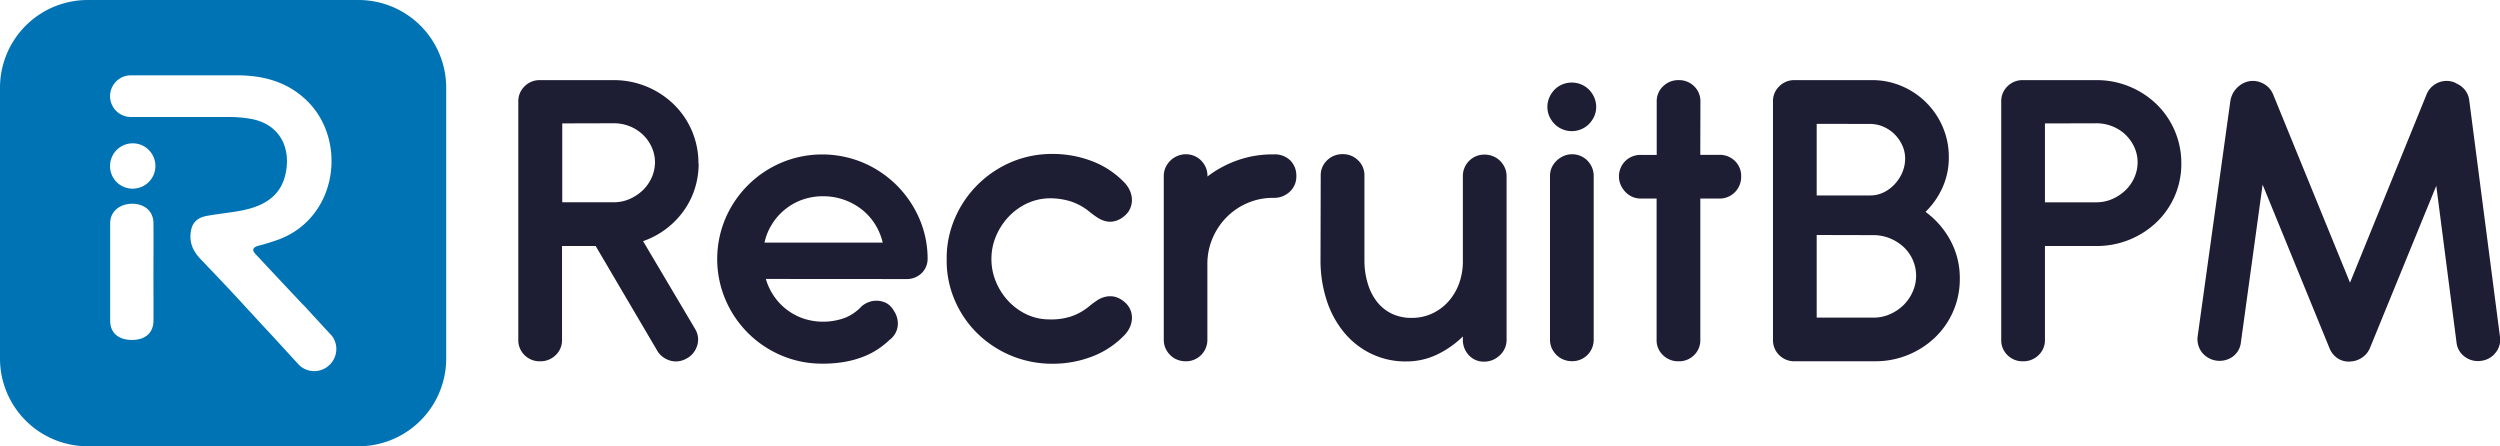
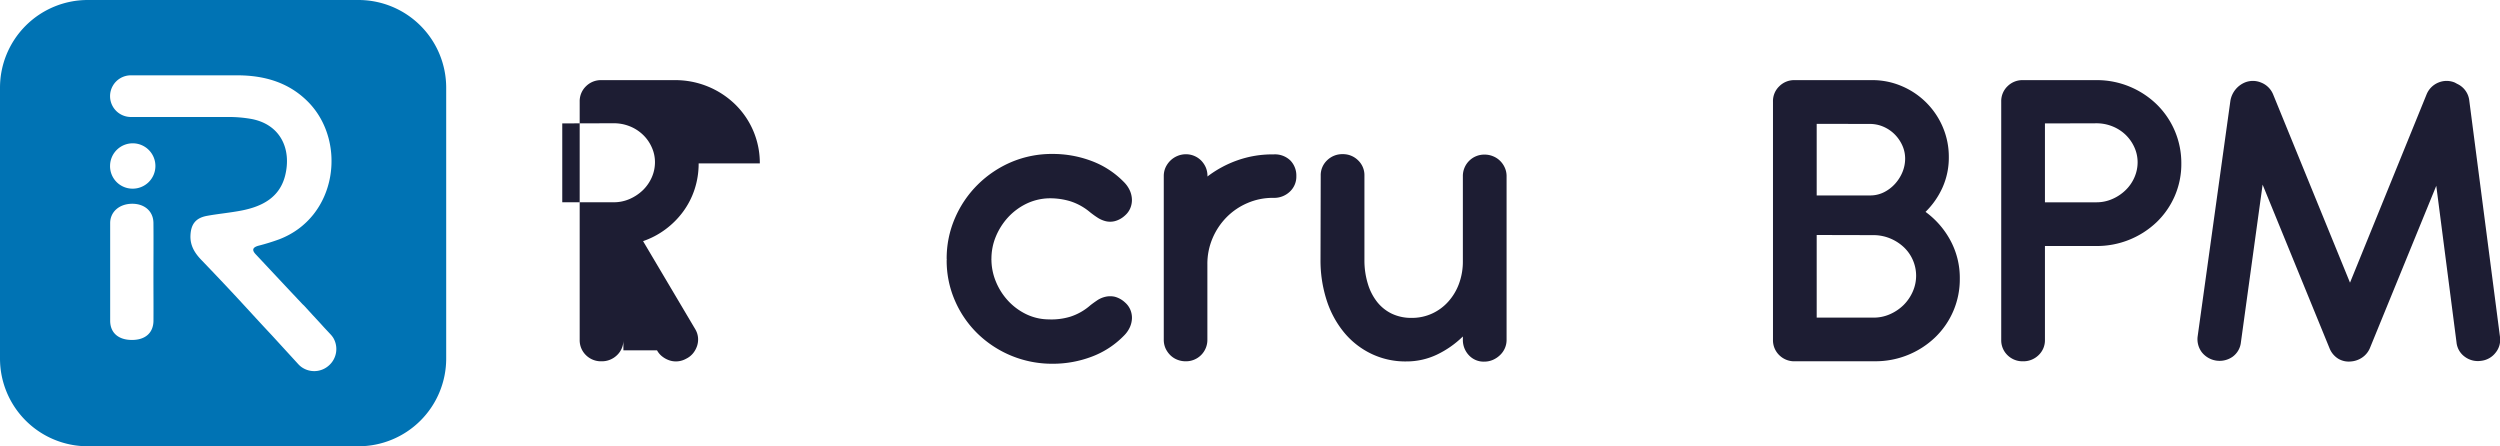
<svg xmlns="http://www.w3.org/2000/svg" id="Layer_1" data-name="Layer 1" viewBox="0 0 733.2 130.86">
  <defs>
    <style>.cls-1{fill:#0073b4;}.cls-2{fill:#1d1d33;}</style>
  </defs>
  <path class="cls-1" d="M245.92,405.85h-79.4a25.73,25.73,0,0,0-25.73,25.73V511a25.73,25.73,0,0,0,25.73,25.73h79.4A25.73,25.73,0,0,0,271.65,511v-79.4A25.73,25.73,0,0,0,245.92,405.85Zm-60.12,94c0,3.56-2.33,5.66-6.17,5.7-4,.05-6.52-2-6.53-5.64,0-10.55,0-18.06,0-28.61,0-3.33,2.68-5.64,6.36-5.69s6.29,2.16,6.33,5.62c.05,5.28,0,10.55,0,15.83S185.83,494.61,185.8,499.89Zm-6.14-38.67a6.59,6.59,0,0,1-6.59-6.8,6.65,6.65,0,1,1,6.59,6.8ZM237.29,513a6.43,6.43,0,0,1-8.06.51,6.21,6.21,0,0,1-1-.9l-7.59-8.29a.73.73,0,0,1-.08-.09c-7.36-7.84-9.11-10.06-20.79-22.22-1.91-2-3.25-4.19-3.12-7.13.14-3.25,1.52-5.11,4.83-5.72s6.78-.91,10.13-1.56c6-1.17,11.14-3.76,12.79-10.19,2-7.91-1.42-15.23-10.16-16.72a37.94,37.94,0,0,0-6.48-.53c-17.93,0-9.32,0-17.87,0H179.18a6.11,6.11,0,0,1,0-12.22h11c9.77,0,1.32,0,20.12,0,8.05,0,15.3,2.08,21,7.94,11.25,11.61,8.39,33.7-8.69,40.18a62.59,62.59,0,0,1-6,1.85c-1.81.5-2,1.32-.74,2.61,4.57,4.87,9.12,9.75,13.7,14.6a5.9,5.9,0,0,1,.57.55l2.36,2.58c1.39,1.49,2.44,2.63,3.27,3.56l2,2.14a6.73,6.73,0,0,1,.77,1A6.43,6.43,0,0,1,237.29,513Z" transform="translate(-140.79 -405.85)" />
-   <path class="cls-2" d="M345.69,453.77a24.18,24.18,0,0,1-1.19,7.6,23.23,23.23,0,0,1-3.38,6.57,24.56,24.56,0,0,1-5.19,5.19,24.07,24.07,0,0,1-6.54,3.44l15.27,25.77a5.87,5.87,0,0,1,.84,2.45,6.06,6.06,0,0,1-.26,2.48,6.87,6.87,0,0,1-1.19,2.19,5.93,5.93,0,0,1-2,1.58,6.1,6.1,0,0,1-2.38.77,6,6,0,0,1-2.39-.22,7,7,0,0,1-2.15-1.1,5.75,5.75,0,0,1-1.65-1.9l-18-30.6h-9.86V505.5a6,6,0,0,1-1.87,4.51,6.33,6.33,0,0,1-4.57,1.8,6.23,6.23,0,0,1-4.54-1.8,6.08,6.08,0,0,1-1.84-4.51V435.67a6.07,6.07,0,0,1,1.84-4.51,6.2,6.2,0,0,1,4.54-1.81h21.58a25.18,25.18,0,0,1,17.62,7.09,24,24,0,0,1,7.25,17.33Zm-40-11.73v23.13h15.21a11.48,11.48,0,0,0,4.64-1,13.17,13.17,0,0,0,3.83-2.58,12,12,0,0,0,2.58-3.74,11,11,0,0,0,.93-4.44,10.49,10.49,0,0,0-1-4.48,11.46,11.46,0,0,0-2.61-3.64,11.94,11.94,0,0,0-3.83-2.42,12.46,12.46,0,0,0-4.64-.87Z" transform="translate(-140.79 -405.85)" />
-   <path class="cls-2" d="M365.4,487.66a17.59,17.59,0,0,0,2.35,5,17.19,17.19,0,0,0,8.64,6.6,18.48,18.48,0,0,0,12.53-.32,13.86,13.86,0,0,0,4.63-3.32,7.18,7.18,0,0,1,3.29-1.51,6.57,6.57,0,0,1,3.09.29,4.66,4.66,0,0,1,1.81,1.06,7.24,7.24,0,0,1,1.28,1.65,6.66,6.66,0,0,1,1.07,4.21,6,6,0,0,1-2.42,4.22,24.74,24.74,0,0,1-3.35,2.68,22.31,22.31,0,0,1-4.28,2.22,28.4,28.4,0,0,1-5.38,1.51,36.3,36.3,0,0,1-6.64.55,30.28,30.28,0,0,1-12-2.38,30.85,30.85,0,0,1-16.43-16.3,30.54,30.54,0,0,1,0-24A31,31,0,0,1,370,453.54a30.94,30.94,0,0,1,23.87,0,31.21,31.21,0,0,1,16.43,16.17,29.48,29.48,0,0,1,2.54,11.86,5.86,5.86,0,0,1-1.77,4.41,6.27,6.27,0,0,1-4.54,1.71ZM399.67,477a17.73,17.73,0,0,0-2.28-5.44,17.23,17.23,0,0,0-3.87-4.29,18.25,18.25,0,0,0-11.3-3.86,17.78,17.78,0,0,0-6.09,1,17.3,17.3,0,0,0-8.92,7.18A16.76,16.76,0,0,0,365,477Z" transform="translate(-140.79 -405.85)" />
+   <path class="cls-2" d="M345.69,453.77a24.18,24.18,0,0,1-1.19,7.6,23.23,23.23,0,0,1-3.38,6.57,24.56,24.56,0,0,1-5.19,5.19,24.07,24.07,0,0,1-6.54,3.44l15.27,25.77a5.87,5.87,0,0,1,.84,2.45,6.06,6.06,0,0,1-.26,2.48,6.87,6.87,0,0,1-1.19,2.19,5.93,5.93,0,0,1-2,1.58,6.1,6.1,0,0,1-2.38.77,6,6,0,0,1-2.39-.22,7,7,0,0,1-2.15-1.1,5.75,5.75,0,0,1-1.65-1.9h-9.86V505.5a6,6,0,0,1-1.87,4.51,6.33,6.33,0,0,1-4.57,1.8,6.23,6.23,0,0,1-4.54-1.8,6.08,6.08,0,0,1-1.84-4.51V435.67a6.07,6.07,0,0,1,1.84-4.51,6.2,6.2,0,0,1,4.54-1.81h21.58a25.18,25.18,0,0,1,17.62,7.09,24,24,0,0,1,7.25,17.33Zm-40-11.73v23.13h15.21a11.48,11.48,0,0,0,4.64-1,13.17,13.17,0,0,0,3.83-2.58,12,12,0,0,0,2.58-3.74,11,11,0,0,0,.93-4.44,10.49,10.49,0,0,0-1-4.48,11.46,11.46,0,0,0-2.61-3.64,11.94,11.94,0,0,0-3.83-2.42,12.46,12.46,0,0,0-4.64-.87Z" transform="translate(-140.79 -405.85)" />
  <path class="cls-2" d="M431.56,481.73l-.06.13.06.06a17,17,0,0,0,1.26,6.41,18.68,18.68,0,0,0,3.51,5.61,17.75,17.75,0,0,0,5.31,4,15.44,15.44,0,0,0,6.67,1.58,19.19,19.19,0,0,0,6.31-.77,16.57,16.57,0,0,0,5.93-3.35c.65-.52,1.34-1,2.1-1.52a7.26,7.26,0,0,1,2.38-1,6.21,6.21,0,0,1,2.71,0,7.07,7.07,0,0,1,3,1.68,5.84,5.84,0,0,1,1.55,2.12,6.14,6.14,0,0,1,.48,2.52,7,7,0,0,1-.61,2.61,8.36,8.36,0,0,1-1.74,2.48,25.81,25.81,0,0,1-9.41,6.15,32.11,32.11,0,0,1-11.53,2.09,31.31,31.31,0,0,1-21.93-8.79,30.19,30.19,0,0,1-6.67-9.66,29.29,29.29,0,0,1-2.45-12v-.06l.06-.13-.06-.06a29.64,29.64,0,0,1,2.45-12.05,31.09,31.09,0,0,1,6.67-9.79,31.53,31.53,0,0,1,9.85-6.61A30.37,30.37,0,0,1,449.47,451,32.11,32.11,0,0,1,461,453.09a25.81,25.81,0,0,1,9.41,6.15,8.4,8.4,0,0,1,1.74,2.49,7,7,0,0,1,.61,2.64,6.14,6.14,0,0,1-.48,2.54,5.8,5.8,0,0,1-1.55,2.13,6.94,6.94,0,0,1-3,1.67,5.64,5.64,0,0,1-2.71,0,7.79,7.79,0,0,1-2.38-1.06c-.76-.49-1.45-1-2.1-1.51a17,17,0,0,0-5.93-3.29,20.64,20.64,0,0,0-6.31-.84,16.23,16.23,0,0,0-6.6,1.64,18,18,0,0,0-5.32,4,19.13,19.13,0,0,0-3.54,5.6A16.87,16.87,0,0,0,431.56,481.73Z" transform="translate(-140.79 -405.85)" />
  <path class="cls-2" d="M494.89,457.63a32.11,32.11,0,0,1,8.89-4.79,30.68,30.68,0,0,1,10.31-1.71h.25a6.49,6.49,0,0,1,4.9,1.8,6.33,6.33,0,0,1,1.74,4.58,6,6,0,0,1-1.93,4.57,6.66,6.66,0,0,1-4.71,1.8h-.25a18.58,18.58,0,0,0-7.44,1.52,19.1,19.1,0,0,0-6.12,4.15,19.81,19.81,0,0,0-4.13,6.19,19.1,19.1,0,0,0-1.51,7.6v22.1a6.27,6.27,0,0,1-6.38,6.37,6.56,6.56,0,0,1-2.48-.48A6.14,6.14,0,0,1,484,510a6.85,6.85,0,0,1-1.39-2,6.19,6.19,0,0,1-.51-2.51V457.51a6.2,6.2,0,0,1,.51-2.52,6.85,6.85,0,0,1,1.39-2,6.54,6.54,0,0,1,2.06-1.38,6.39,6.39,0,0,1,2.55-.52,6.2,6.2,0,0,1,2.51.52,6.27,6.27,0,0,1,2,1.38,6.84,6.84,0,0,1,1.32,2,6.54,6.54,0,0,1,.48,2.52Z" transform="translate(-140.79 -405.85)" />
  <path class="cls-2" d="M528.13,457.38a6,6,0,0,1,1.87-4.51,6.34,6.34,0,0,1,4.57-1.81,6.26,6.26,0,0,1,4.51,1.8,6,6,0,0,1,1.87,4.51v24.7a23.27,23.27,0,0,0,1,7,16,16,0,0,0,2.73,5.34,12.28,12.28,0,0,0,4.32,3.45,13.24,13.24,0,0,0,5.77,1.22,14.12,14.12,0,0,0,6-1.26,14.37,14.37,0,0,0,4.76-3.5,16.11,16.11,0,0,0,3.16-5.28,18.81,18.81,0,0,0,1.13-6.62V457.56a6.27,6.27,0,0,1,6.37-6.37,6.46,6.46,0,0,1,2.49.49,6.14,6.14,0,0,1,2.06,1.35,6.52,6.52,0,0,1,1.38,2,6,6,0,0,1,.52,2.51V505.5a6,6,0,0,1-.52,2.51,6.15,6.15,0,0,1-1.42,2,7.13,7.13,0,0,1-2.09,1.39,6.37,6.37,0,0,1-2.54.51,5.89,5.89,0,0,1-4.48-1.87,6.48,6.48,0,0,1-1.77-4.6v-.91a28.28,28.28,0,0,1-7.73,5.38,20.72,20.72,0,0,1-8.77,1.94A23,23,0,0,1,543,509.62a23.56,23.56,0,0,1-8-6.25,28.57,28.57,0,0,1-5.13-9.47,37.93,37.93,0,0,1-1.8-11.91Z" transform="translate(-140.79 -405.85)" />
-   <path class="cls-2" d="M595.19,434.41a7.65,7.65,0,0,1,1.55-2.29,7.12,7.12,0,0,1,2.25-1.51,7.25,7.25,0,0,1,5.54,0,7.17,7.17,0,0,1,2.26,1.51,7.65,7.65,0,0,1,1.55,2.29,7,7,0,0,1,.58,2.8,6.77,6.77,0,0,1-.58,2.77,7.76,7.76,0,0,1-1.55,2.26,7,7,0,0,1-2.26,1.51,7.12,7.12,0,0,1-7.79-1.51,7.76,7.76,0,0,1-1.55-2.26,6.77,6.77,0,0,1-.58-2.77A7,7,0,0,1,595.19,434.41Zm13,71a6.27,6.27,0,0,1-6.38,6.37,6.56,6.56,0,0,1-2.48-.48,6,6,0,0,1-2.06-1.35,6.85,6.85,0,0,1-1.39-2,6.19,6.19,0,0,1-.51-2.51V457.51a6.2,6.2,0,0,1,.51-2.52,6.58,6.58,0,0,1,1.42-2,7,7,0,0,1,2.06-1.38,6.16,6.16,0,0,1,2.51-.52,6.24,6.24,0,0,1,4.51,1.9,6.47,6.47,0,0,1,1.32,2,6.36,6.36,0,0,1,.49,2.52Z" transform="translate(-140.79 -405.85)" />
-   <path class="cls-2" d="M639.45,451.26H645a6.33,6.33,0,0,1,4.61,1.8,6.08,6.08,0,0,1,1.83,4.51,6.37,6.37,0,0,1-1.83,4.64,6.23,6.23,0,0,1-4.61,1.87h-5.54V505.5a6.08,6.08,0,0,1-1.83,4.51,6.25,6.25,0,0,1-4.55,1.8,6.33,6.33,0,0,1-4.57-1.8,6,6,0,0,1-1.87-4.51V464.08H622a6,6,0,0,1-2.51-.52,6.26,6.26,0,0,1-2-1.42,6.9,6.9,0,0,1-1.38-2.06,6.35,6.35,0,0,1,1.35-7,6.33,6.33,0,0,1,4.57-1.8h4.64V435.67a6,6,0,0,1,1.87-4.51,6.3,6.3,0,0,1,4.57-1.81,6.22,6.22,0,0,1,4.55,1.81,6.06,6.06,0,0,1,1.83,4.51Z" transform="translate(-140.79 -405.85)" />
  <path class="cls-2" d="M667.15,511.81a6.23,6.23,0,0,1-4.54-1.8,6.08,6.08,0,0,1-1.84-4.51V435.67a6,6,0,0,1,1.84-4.51,6.17,6.17,0,0,1,4.53-1.81h22.65a21.83,21.83,0,0,1,8.78,1.77,22.61,22.61,0,0,1,12,12,22.14,22.14,0,0,1,1.77,8.83,21.41,21.41,0,0,1-1.83,8.85,23.46,23.46,0,0,1-5,7.19,25,25,0,0,1,7.31,8.4,23.08,23.08,0,0,1,2.74,11.18,23.6,23.6,0,0,1-7.24,17.23,25.26,25.26,0,0,1-17.62,7Zm6.44-69.64v21h15.85a9,9,0,0,0,4-1,11.09,11.09,0,0,0,3.19-2.48,11.8,11.8,0,0,0,2.13-3.41,10.38,10.38,0,0,0,.77-3.9,9.3,9.3,0,0,0-.84-3.9,11.07,11.07,0,0,0-2.25-3.25,10.61,10.61,0,0,0-3.29-2.22,9.88,9.88,0,0,0-4-.81Zm0,32.6V499h16.62a11.69,11.69,0,0,0,4.87-1,13.29,13.29,0,0,0,4-2.7,12.88,12.88,0,0,0,2.67-3.9,11.47,11.47,0,0,0,0-9.37,11.51,11.51,0,0,0-2.7-3.77,13.33,13.33,0,0,0-4-2.52,12.74,12.74,0,0,0-4.86-.93Z" transform="translate(-140.79 -405.85)" />
  <path class="cls-2" d="M740.53,478V505.5a6,6,0,0,1-1.87,4.51,6.35,6.35,0,0,1-4.58,1.8,6.25,6.25,0,0,1-4.54-1.8,6.08,6.08,0,0,1-1.83-4.51V435.67a6.06,6.06,0,0,1,1.83-4.51,6.21,6.21,0,0,1,4.54-1.81h21.59a25,25,0,0,1,9.69,1.9,25.35,25.35,0,0,1,7.93,5.19,24.05,24.05,0,0,1,7.24,17.33,23.55,23.55,0,0,1-1.93,9.57,23.82,23.82,0,0,1-5.31,7.66,25.38,25.38,0,0,1-17.62,7Zm0-35.95v23.13h15.2a11.44,11.44,0,0,0,4.64-1,12.91,12.91,0,0,0,3.83-2.58,11.7,11.7,0,0,0,2.58-3.74,11,11,0,0,0,.93-4.44,10.64,10.64,0,0,0-1-4.48,11.77,11.77,0,0,0-2.61-3.64,12.1,12.1,0,0,0-3.84-2.42,12.41,12.41,0,0,0-4.63-.87Z" transform="translate(-140.79 -405.85)" />
  <path class="cls-2" d="M804.37,460,798,506.27a6,6,0,0,1-2.45,4.22,6.65,6.65,0,0,1-9-1.32,6.35,6.35,0,0,1-1.22-4.76l9.6-69.07a7.1,7.1,0,0,1,4.19-5.28,6.21,6.21,0,0,1,4.79,0,6.28,6.28,0,0,1,3.52,3.42L830,488.75l22.48-55.27a6.32,6.32,0,0,1,3.45-3.42,6.24,6.24,0,0,1,4.8,0l.71.39a6.12,6.12,0,0,1,3.54,4.89l9,69.26a6,6,0,0,1-1.32,4.73,6.22,6.22,0,0,1-4.28,2.35,6.38,6.38,0,0,1-4.74-1.22,5.92,5.92,0,0,1-2.41-4.25l-5.93-45.87L835.81,508a6.29,6.29,0,0,1-2.29,2.74,6.71,6.71,0,0,1-3.25,1.12,6,6,0,0,1-3.71-.8A6.39,6.39,0,0,1,824,508Z" transform="translate(-140.79 -405.85)" />
</svg>